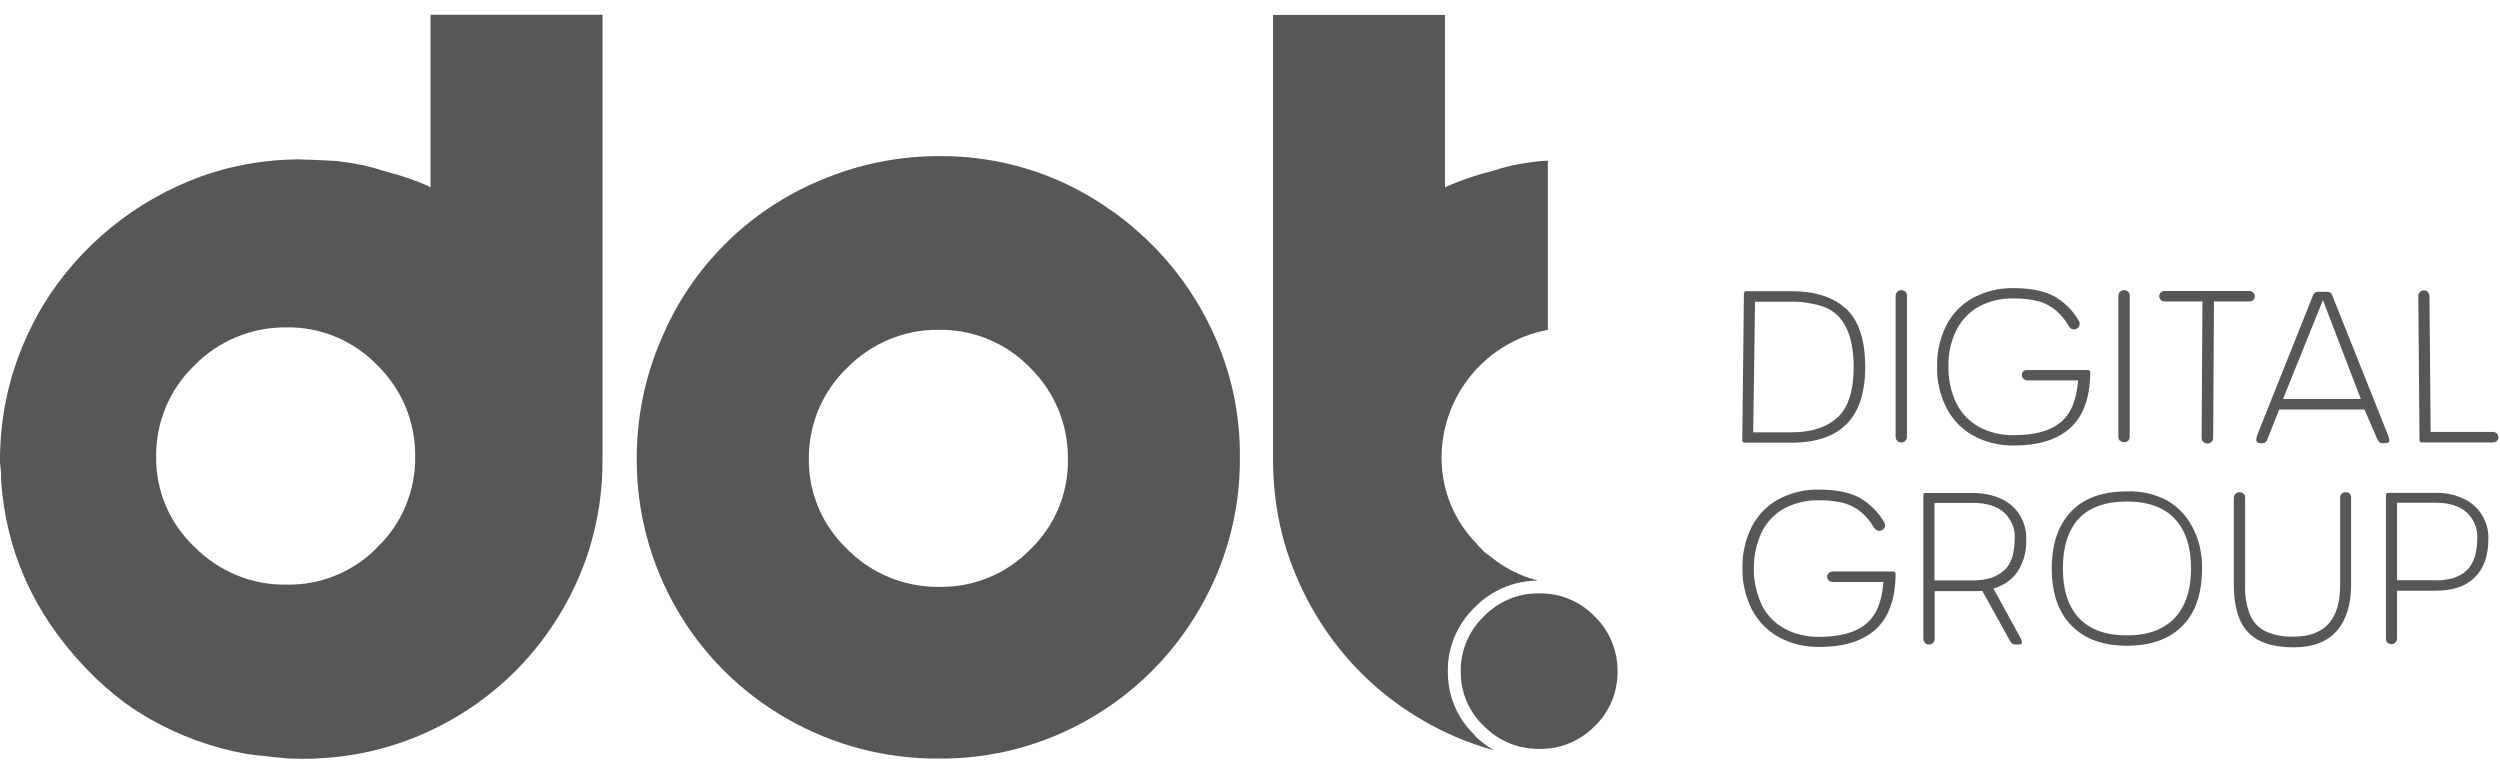
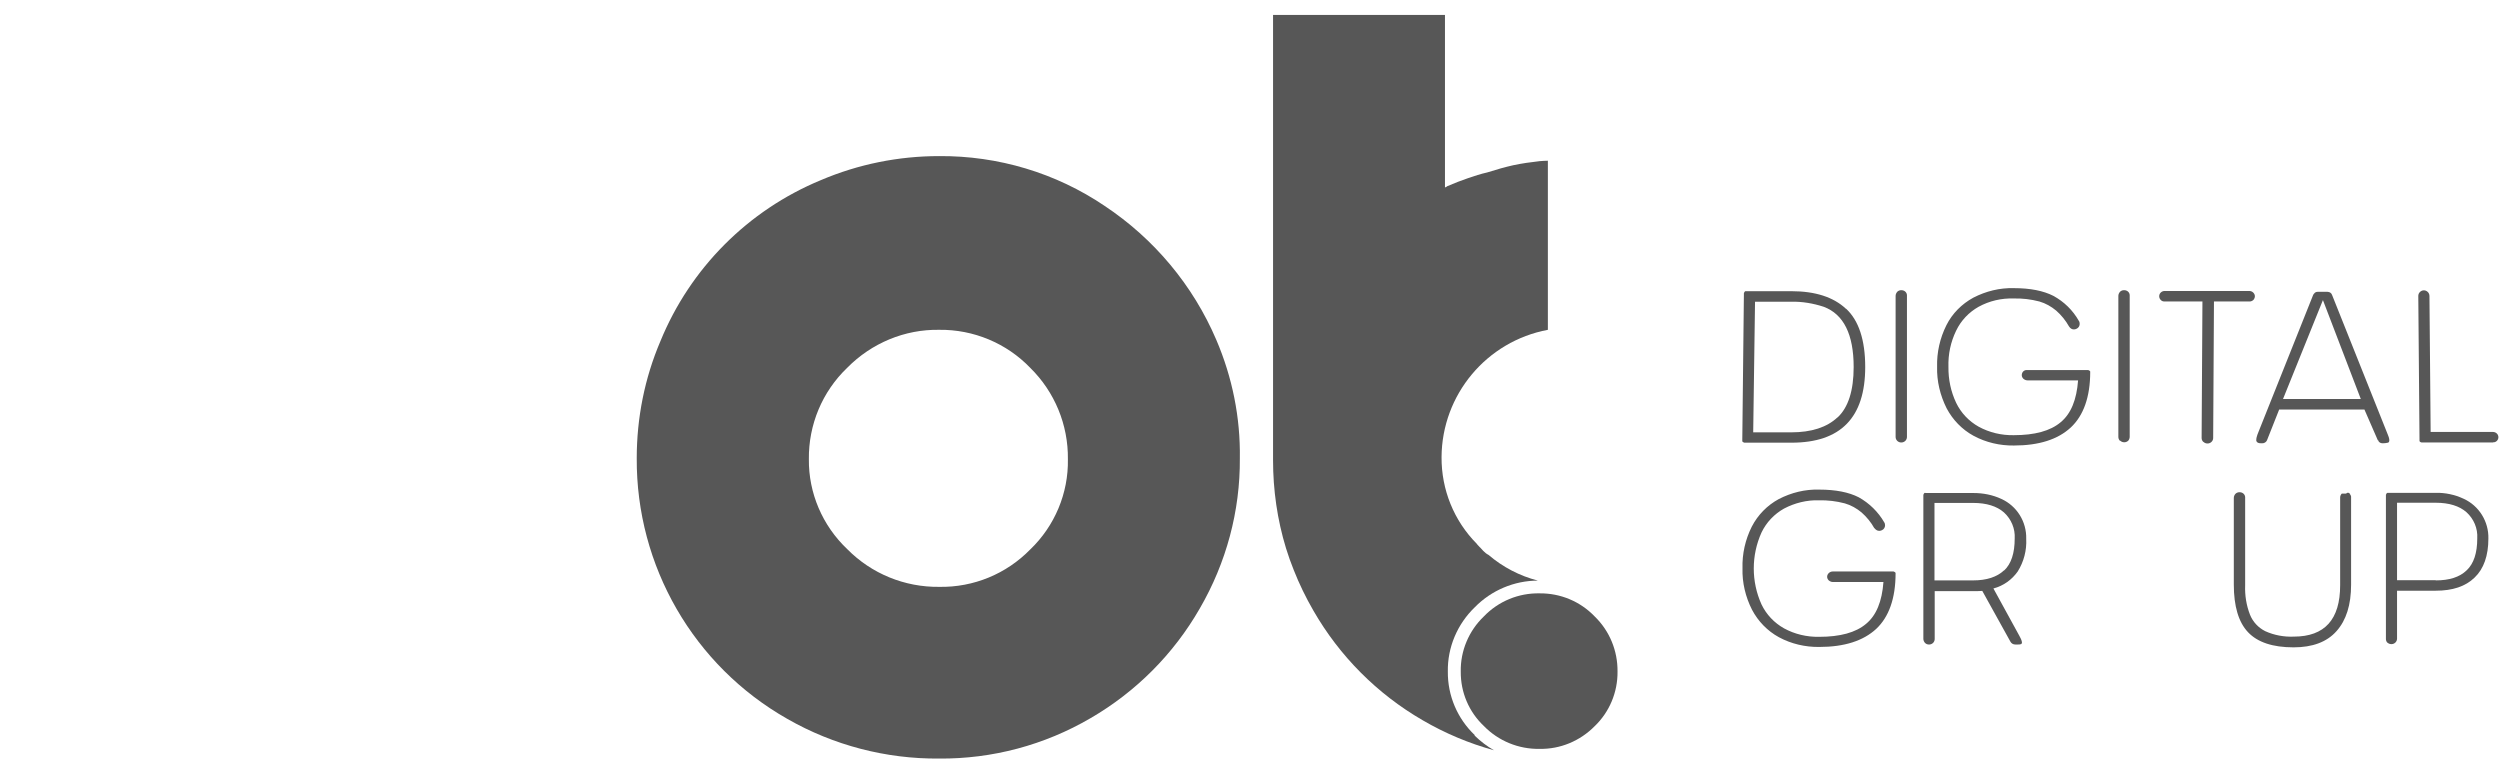
<svg xmlns="http://www.w3.org/2000/svg" width="82" height="25" viewBox="0 0 82 25" fill="none">
  <path d="M60.554 10.128C60.966 10.513 61.179 11.15 61.179 12.039C61.179 13.697 60.375 14.52 58.761 14.52H57.213C57.213 14.52 57.153 14.5 57.147 14.473C57.147 14.473 57.147 14.46 57.147 14.453L57.2 9.617C57.2 9.617 57.22 9.558 57.246 9.551C57.246 9.551 57.259 9.551 57.266 9.551H58.754C59.538 9.551 60.136 9.743 60.547 10.128M60.275 13.69C60.621 13.365 60.8 12.815 60.8 12.039C60.8 10.971 60.474 10.307 59.817 10.062C59.471 9.949 59.113 9.889 58.754 9.896H57.565L57.505 14.181H58.747C59.418 14.181 59.923 14.015 60.269 13.69" fill="#575757" />
  <path d="M62.229 14.46C62.196 14.427 62.176 14.38 62.176 14.334V9.704C62.176 9.657 62.196 9.611 62.229 9.571C62.262 9.538 62.309 9.518 62.355 9.518H62.368C62.461 9.518 62.541 9.584 62.548 9.677V14.334C62.548 14.38 62.528 14.427 62.495 14.46C62.461 14.493 62.415 14.513 62.368 14.513H62.355C62.309 14.513 62.262 14.493 62.229 14.46Z" fill="#575757" />
  <path d="M67.862 10.705C67.755 10.513 67.609 10.334 67.443 10.188C67.284 10.055 67.098 9.949 66.892 9.889C66.613 9.816 66.334 9.783 66.048 9.79C65.65 9.777 65.251 9.869 64.899 10.062C64.58 10.241 64.321 10.513 64.162 10.845C63.982 11.216 63.896 11.621 63.909 12.032C63.903 12.443 63.989 12.848 64.162 13.213C64.321 13.544 64.58 13.816 64.899 13.995C65.251 14.188 65.65 14.281 66.048 14.274C66.739 14.274 67.251 14.135 67.589 13.85C67.928 13.571 68.114 13.113 68.161 12.476H66.5C66.453 12.476 66.407 12.457 66.367 12.423C66.334 12.39 66.314 12.35 66.314 12.304C66.314 12.258 66.334 12.211 66.36 12.185C66.394 12.151 66.44 12.132 66.487 12.138H68.493C68.493 12.138 68.552 12.158 68.559 12.185V12.198C68.559 13.02 68.34 13.631 67.921 14.022C67.496 14.414 66.879 14.613 66.055 14.613C65.597 14.619 65.138 14.513 64.733 14.294C64.354 14.088 64.049 13.77 63.849 13.392C63.637 12.967 63.524 12.503 63.537 12.032C63.524 11.561 63.63 11.09 63.843 10.665C64.035 10.281 64.348 9.969 64.726 9.763C65.138 9.551 65.59 9.438 66.055 9.451C66.593 9.451 67.025 9.538 67.35 9.704C67.702 9.896 67.988 10.175 68.187 10.526C68.207 10.553 68.214 10.586 68.214 10.626C68.214 10.692 68.174 10.758 68.107 10.785C68.081 10.798 68.054 10.805 68.021 10.805C67.955 10.805 67.901 10.765 67.868 10.712" fill="#575757" />
  <path d="M69.536 14.46C69.502 14.427 69.482 14.38 69.482 14.334V9.704C69.482 9.657 69.502 9.611 69.536 9.571C69.569 9.538 69.615 9.518 69.662 9.518H69.675C69.768 9.518 69.848 9.584 69.854 9.677V9.69V14.327C69.854 14.374 69.835 14.42 69.808 14.453C69.775 14.486 69.728 14.506 69.682 14.506H69.668C69.622 14.506 69.575 14.486 69.542 14.453" fill="#575757" />
  <path d="M72.266 14.493C72.233 14.46 72.213 14.414 72.213 14.367L72.24 9.889H70.997C70.951 9.889 70.904 9.876 70.871 9.836C70.805 9.77 70.805 9.664 70.871 9.597C70.904 9.564 70.951 9.544 70.997 9.544H73.774C73.82 9.544 73.867 9.558 73.907 9.597C73.94 9.631 73.96 9.67 73.96 9.717C73.96 9.763 73.94 9.803 73.913 9.836C73.88 9.869 73.834 9.889 73.787 9.889H72.618L72.592 14.367C72.592 14.414 72.572 14.46 72.538 14.493C72.505 14.526 72.459 14.546 72.412 14.546H72.399C72.352 14.546 72.306 14.526 72.273 14.493" fill="#575757" />
  <path d="M77.992 14.44L77.553 13.432H74.757L74.358 14.44C74.332 14.506 74.259 14.546 74.186 14.54C74.139 14.54 74.086 14.54 74.046 14.513C74.019 14.493 73.999 14.46 74.006 14.427C74.006 14.367 74.026 14.307 74.046 14.248L75.873 9.67C75.873 9.67 75.906 9.617 75.933 9.597C75.959 9.578 75.992 9.571 76.025 9.571H76.338C76.338 9.571 76.404 9.578 76.431 9.597C76.457 9.611 76.477 9.637 76.49 9.67L78.317 14.248C78.344 14.307 78.364 14.367 78.37 14.433C78.37 14.48 78.357 14.513 78.324 14.52C78.271 14.533 78.211 14.54 78.151 14.54C78.118 14.54 78.085 14.533 78.058 14.513C78.032 14.5 78.012 14.473 78.005 14.44M76.192 9.843L74.883 13.087H77.434L76.192 9.843Z" fill="#575757" />
  <path d="M81.778 14.513H79.427C79.427 14.513 79.367 14.5 79.36 14.467C79.36 14.467 79.36 14.453 79.36 14.447L79.32 9.704C79.32 9.657 79.34 9.611 79.374 9.578C79.447 9.505 79.559 9.505 79.632 9.578C79.666 9.611 79.686 9.657 79.686 9.71L79.725 14.168H81.772C81.818 14.168 81.865 14.188 81.898 14.221C81.964 14.287 81.964 14.394 81.898 14.46C81.865 14.493 81.818 14.513 81.772 14.506" fill="#575757" />
  <path d="M61.478 17.326C61.372 17.133 61.225 16.954 61.059 16.808C60.9 16.675 60.714 16.569 60.508 16.51C60.229 16.437 59.95 16.404 59.664 16.41C59.266 16.397 58.867 16.496 58.515 16.682C58.196 16.861 57.937 17.133 57.778 17.465C57.439 18.215 57.439 19.077 57.778 19.826C57.937 20.158 58.196 20.43 58.515 20.609C58.867 20.802 59.266 20.895 59.664 20.888C60.355 20.888 60.867 20.749 61.206 20.463C61.544 20.185 61.73 19.727 61.777 19.09H60.116C60.07 19.09 60.023 19.07 59.983 19.037C59.95 19.004 59.93 18.964 59.93 18.918C59.93 18.871 59.95 18.831 59.983 18.798C60.017 18.765 60.063 18.745 60.109 18.745H62.109C62.109 18.745 62.169 18.765 62.175 18.792V18.805C62.175 19.628 61.956 20.238 61.538 20.629C61.112 21.021 60.495 21.22 59.671 21.22C59.213 21.226 58.754 21.12 58.349 20.901C57.971 20.695 57.665 20.377 57.466 19.999C57.253 19.581 57.14 19.11 57.154 18.639C57.14 18.168 57.246 17.697 57.459 17.273C57.658 16.888 57.964 16.576 58.343 16.37C58.754 16.158 59.206 16.045 59.671 16.059C60.209 16.059 60.641 16.145 60.966 16.311C61.312 16.503 61.604 16.788 61.803 17.133C61.823 17.16 61.83 17.2 61.83 17.233C61.83 17.299 61.79 17.365 61.724 17.392C61.697 17.405 61.67 17.412 61.637 17.412C61.571 17.412 61.518 17.372 61.478 17.319" fill="#575757" />
  <path d="M63.159 16.171H64.733C65.046 16.171 65.358 16.231 65.643 16.364C66.155 16.596 66.474 17.113 66.46 17.671C66.48 18.049 66.381 18.427 66.181 18.745C65.989 19.017 65.71 19.216 65.384 19.302L66.235 20.855C66.274 20.921 66.308 20.994 66.321 21.067C66.321 21.087 66.314 21.113 66.294 21.127C66.261 21.14 66.221 21.14 66.188 21.14H66.102C66.035 21.14 65.975 21.107 65.942 21.047L65.019 19.382C64.966 19.382 64.913 19.389 64.859 19.389H63.458V20.961C63.458 21.007 63.438 21.054 63.405 21.087C63.372 21.12 63.325 21.14 63.279 21.14H63.265C63.166 21.14 63.093 21.06 63.086 20.961V16.231C63.086 16.231 63.106 16.171 63.132 16.165H63.146M65.736 18.712C65.969 18.493 66.082 18.142 66.082 17.664C66.102 17.339 65.969 17.027 65.73 16.808C65.497 16.603 65.159 16.496 64.72 16.496H63.451V19.037H64.72C65.165 19.037 65.504 18.924 65.736 18.705" fill="#575757" />
-   <path d="M67.297 18.652C67.297 17.85 67.509 17.226 67.928 16.782C68.353 16.337 68.957 16.118 69.761 16.118C70.213 16.098 70.658 16.198 71.063 16.404C71.422 16.609 71.714 16.908 71.907 17.279C72.133 17.704 72.239 18.175 72.226 18.652C72.226 19.468 72.013 20.099 71.581 20.53C71.15 20.968 70.545 21.18 69.761 21.18C68.978 21.18 68.38 20.961 67.948 20.523C67.516 20.085 67.297 19.462 67.297 18.646M71.867 18.646C71.867 17.942 71.688 17.399 71.336 17.02C70.984 16.642 70.459 16.45 69.761 16.45C69.064 16.45 68.526 16.642 68.18 17.014C67.835 17.392 67.662 17.936 67.662 18.646C67.662 19.355 67.842 19.913 68.2 20.284C68.559 20.656 69.084 20.841 69.761 20.841C70.439 20.841 70.957 20.656 71.322 20.278C71.681 19.899 71.867 19.355 71.867 18.639" fill="#575757" />
-   <path d="M77.069 16.198C77.102 16.231 77.122 16.277 77.116 16.324V19.176C77.116 19.84 76.956 20.344 76.637 20.702C76.319 21.06 75.847 21.233 75.229 21.233C74.545 21.233 74.047 21.067 73.734 20.735C73.422 20.404 73.269 19.88 73.269 19.176V16.331C73.269 16.284 73.29 16.231 73.323 16.198C73.356 16.165 73.402 16.145 73.449 16.145H73.462C73.555 16.145 73.635 16.211 73.641 16.304V19.196C73.628 19.528 73.681 19.86 73.801 20.165C73.894 20.397 74.073 20.589 74.299 20.702C74.591 20.835 74.917 20.895 75.236 20.881C76.252 20.881 76.757 20.317 76.757 19.196V16.317C76.757 16.271 76.777 16.224 76.81 16.191C76.843 16.158 76.89 16.145 76.936 16.145H76.95C76.996 16.145 77.043 16.158 77.076 16.191" fill="#575757" />
+   <path d="M77.069 16.198C77.102 16.231 77.122 16.277 77.116 16.324V19.176C77.116 19.84 76.956 20.344 76.637 20.702C76.319 21.06 75.847 21.233 75.229 21.233C74.545 21.233 74.047 21.067 73.734 20.735C73.422 20.404 73.269 19.88 73.269 19.176V16.331C73.269 16.284 73.29 16.231 73.323 16.198C73.356 16.165 73.402 16.145 73.449 16.145H73.462C73.555 16.145 73.635 16.211 73.641 16.304V19.196C73.628 19.528 73.681 19.86 73.801 20.165C73.894 20.397 74.073 20.589 74.299 20.702C74.591 20.835 74.917 20.895 75.236 20.881C76.252 20.881 76.757 20.317 76.757 19.196V16.317C76.757 16.271 76.777 16.224 76.81 16.191H76.95C76.996 16.145 77.043 16.158 77.076 16.191" fill="#575757" />
  <path d="M78.311 21.087C78.278 21.054 78.258 21.007 78.258 20.961V16.231C78.258 16.231 78.278 16.171 78.304 16.165H78.318H79.892C80.204 16.158 80.516 16.224 80.802 16.357C81.314 16.589 81.632 17.107 81.619 17.664C81.619 18.228 81.466 18.659 81.167 18.944C80.868 19.236 80.443 19.375 79.892 19.375H78.623V20.948C78.623 20.994 78.603 21.041 78.57 21.074C78.537 21.107 78.49 21.127 78.444 21.127H78.43C78.384 21.127 78.338 21.107 78.304 21.074M79.892 19.037C80.337 19.037 80.676 18.931 80.908 18.705C81.141 18.486 81.254 18.135 81.254 17.657C81.274 17.332 81.141 17.02 80.902 16.802C80.669 16.596 80.33 16.49 79.892 16.49H78.623V19.03H79.892V19.037Z" fill="#575757" />
  <path d="M20.885 15.03C20.885 13.71 21.144 12.403 21.662 11.19C22.639 8.801 24.532 6.898 26.923 5.909C28.152 5.385 29.474 5.12 30.802 5.12C32.736 5.106 34.629 5.67 36.23 6.752C37.857 7.833 39.132 9.359 39.896 11.15C40.421 12.377 40.687 13.697 40.667 15.03C40.68 16.762 40.222 18.46 39.352 19.959C38.495 21.452 37.259 22.692 35.771 23.555C34.263 24.437 32.55 24.895 30.802 24.881C29.055 24.895 27.335 24.444 25.827 23.581C22.752 21.837 20.865 18.566 20.885 15.03ZM26.531 15.057C26.518 16.171 26.976 17.239 27.787 18.009C28.584 18.818 29.673 19.263 30.809 19.249C31.932 19.269 33.008 18.825 33.792 18.022C34.595 17.253 35.047 16.178 35.027 15.064C35.041 13.936 34.595 12.855 33.792 12.065C33.014 11.256 31.932 10.805 30.809 10.818C29.673 10.798 28.584 11.256 27.787 12.065C26.97 12.848 26.518 13.929 26.531 15.064" fill="#575757" />
-   <path d="M14.122 0.483V6.141C14.122 6.141 14.069 6.128 14.049 6.101C13.817 6.002 13.584 5.909 13.365 5.836C13.152 5.763 12.94 5.703 12.741 5.65C12.428 5.551 12.143 5.471 11.877 5.412C11.598 5.359 11.312 5.312 11.02 5.279C10.502 5.252 10.084 5.232 9.758 5.226C8.815 5.239 7.878 5.378 6.981 5.657C6.962 5.657 6.942 5.67 6.922 5.677C6.822 5.71 6.722 5.743 6.623 5.776C4.451 6.559 2.604 8.058 1.402 10.029C1.169 10.42 0.963 10.831 0.784 11.249C0.259 12.47 0 13.77 0 15.083C0 15.123 0 15.163 0 15.21C0.027 15.375 0.04 15.548 0.033 15.72C0.186 18.055 1.096 20.105 2.777 21.876C3.182 22.308 3.62 22.699 4.092 23.05C4.358 23.243 4.637 23.422 4.929 23.588C5.899 24.138 6.955 24.523 8.051 24.722C8.29 24.762 8.536 24.788 8.782 24.808C8.855 24.822 8.974 24.835 9.134 24.848C9.24 24.855 9.333 24.861 9.406 24.875C9.572 24.881 9.732 24.888 9.904 24.888C10.117 24.888 10.323 24.888 10.535 24.868C12.063 24.788 13.551 24.337 14.873 23.568C16.361 22.712 17.596 21.478 18.453 19.992C18.825 19.355 19.118 18.686 19.337 17.982C19.622 17.047 19.769 16.072 19.762 15.09V0.483H14.122ZM12.382 17.949C11.598 18.752 10.522 19.196 9.399 19.176C8.264 19.196 7.174 18.745 6.377 17.936C5.567 17.173 5.108 16.105 5.122 14.984C5.108 13.856 5.56 12.768 6.377 11.986C7.167 11.176 8.264 10.725 9.399 10.738C10.522 10.719 11.605 11.176 12.382 11.986C13.186 12.775 13.637 13.856 13.617 14.984C13.631 16.098 13.186 17.173 12.382 17.943" fill="#575757" />
  <path d="M47.913 22.029C47.907 22.706 48.179 23.349 48.671 23.813C49.149 24.304 49.813 24.576 50.498 24.563C51.175 24.576 51.826 24.304 52.304 23.82C52.789 23.356 53.062 22.706 53.055 22.029C53.062 21.346 52.796 20.695 52.304 20.218C51.833 19.727 51.182 19.455 50.498 19.462C49.813 19.448 49.149 19.72 48.671 20.218C48.179 20.689 47.9 21.346 47.913 22.029Z" fill="#575757" />
  <path d="M48.372 24.112C47.801 23.568 47.482 22.818 47.489 22.029C47.475 21.233 47.801 20.47 48.372 19.919C48.917 19.362 49.667 19.044 50.444 19.044C49.847 18.891 49.289 18.599 48.824 18.201C48.757 18.168 48.704 18.122 48.651 18.069C48.624 18.042 48.605 18.015 48.578 17.989C48.565 17.976 48.551 17.956 48.531 17.942C48.505 17.916 48.485 17.889 48.458 17.863C48.452 17.856 48.445 17.843 48.438 17.836C47.688 17.08 47.276 16.059 47.283 14.991C47.296 12.947 48.757 11.196 50.77 10.818V5.272C50.684 5.272 50.591 5.279 50.498 5.286C50.205 5.319 49.926 5.358 49.641 5.418C49.375 5.478 49.089 5.557 48.777 5.657C48.571 5.703 48.365 5.77 48.153 5.843C47.934 5.916 47.701 6.009 47.469 6.108C47.449 6.128 47.422 6.141 47.395 6.148V0.489H41.756V15.09C41.756 16.072 41.895 17.047 42.181 17.982C42.254 18.221 42.34 18.46 42.433 18.692C42.613 19.15 42.832 19.601 43.078 20.026C43.935 21.518 45.17 22.759 46.658 23.621C47.395 24.052 48.186 24.384 49.003 24.609C48.77 24.477 48.558 24.311 48.365 24.125" fill="#575757" />
</svg>